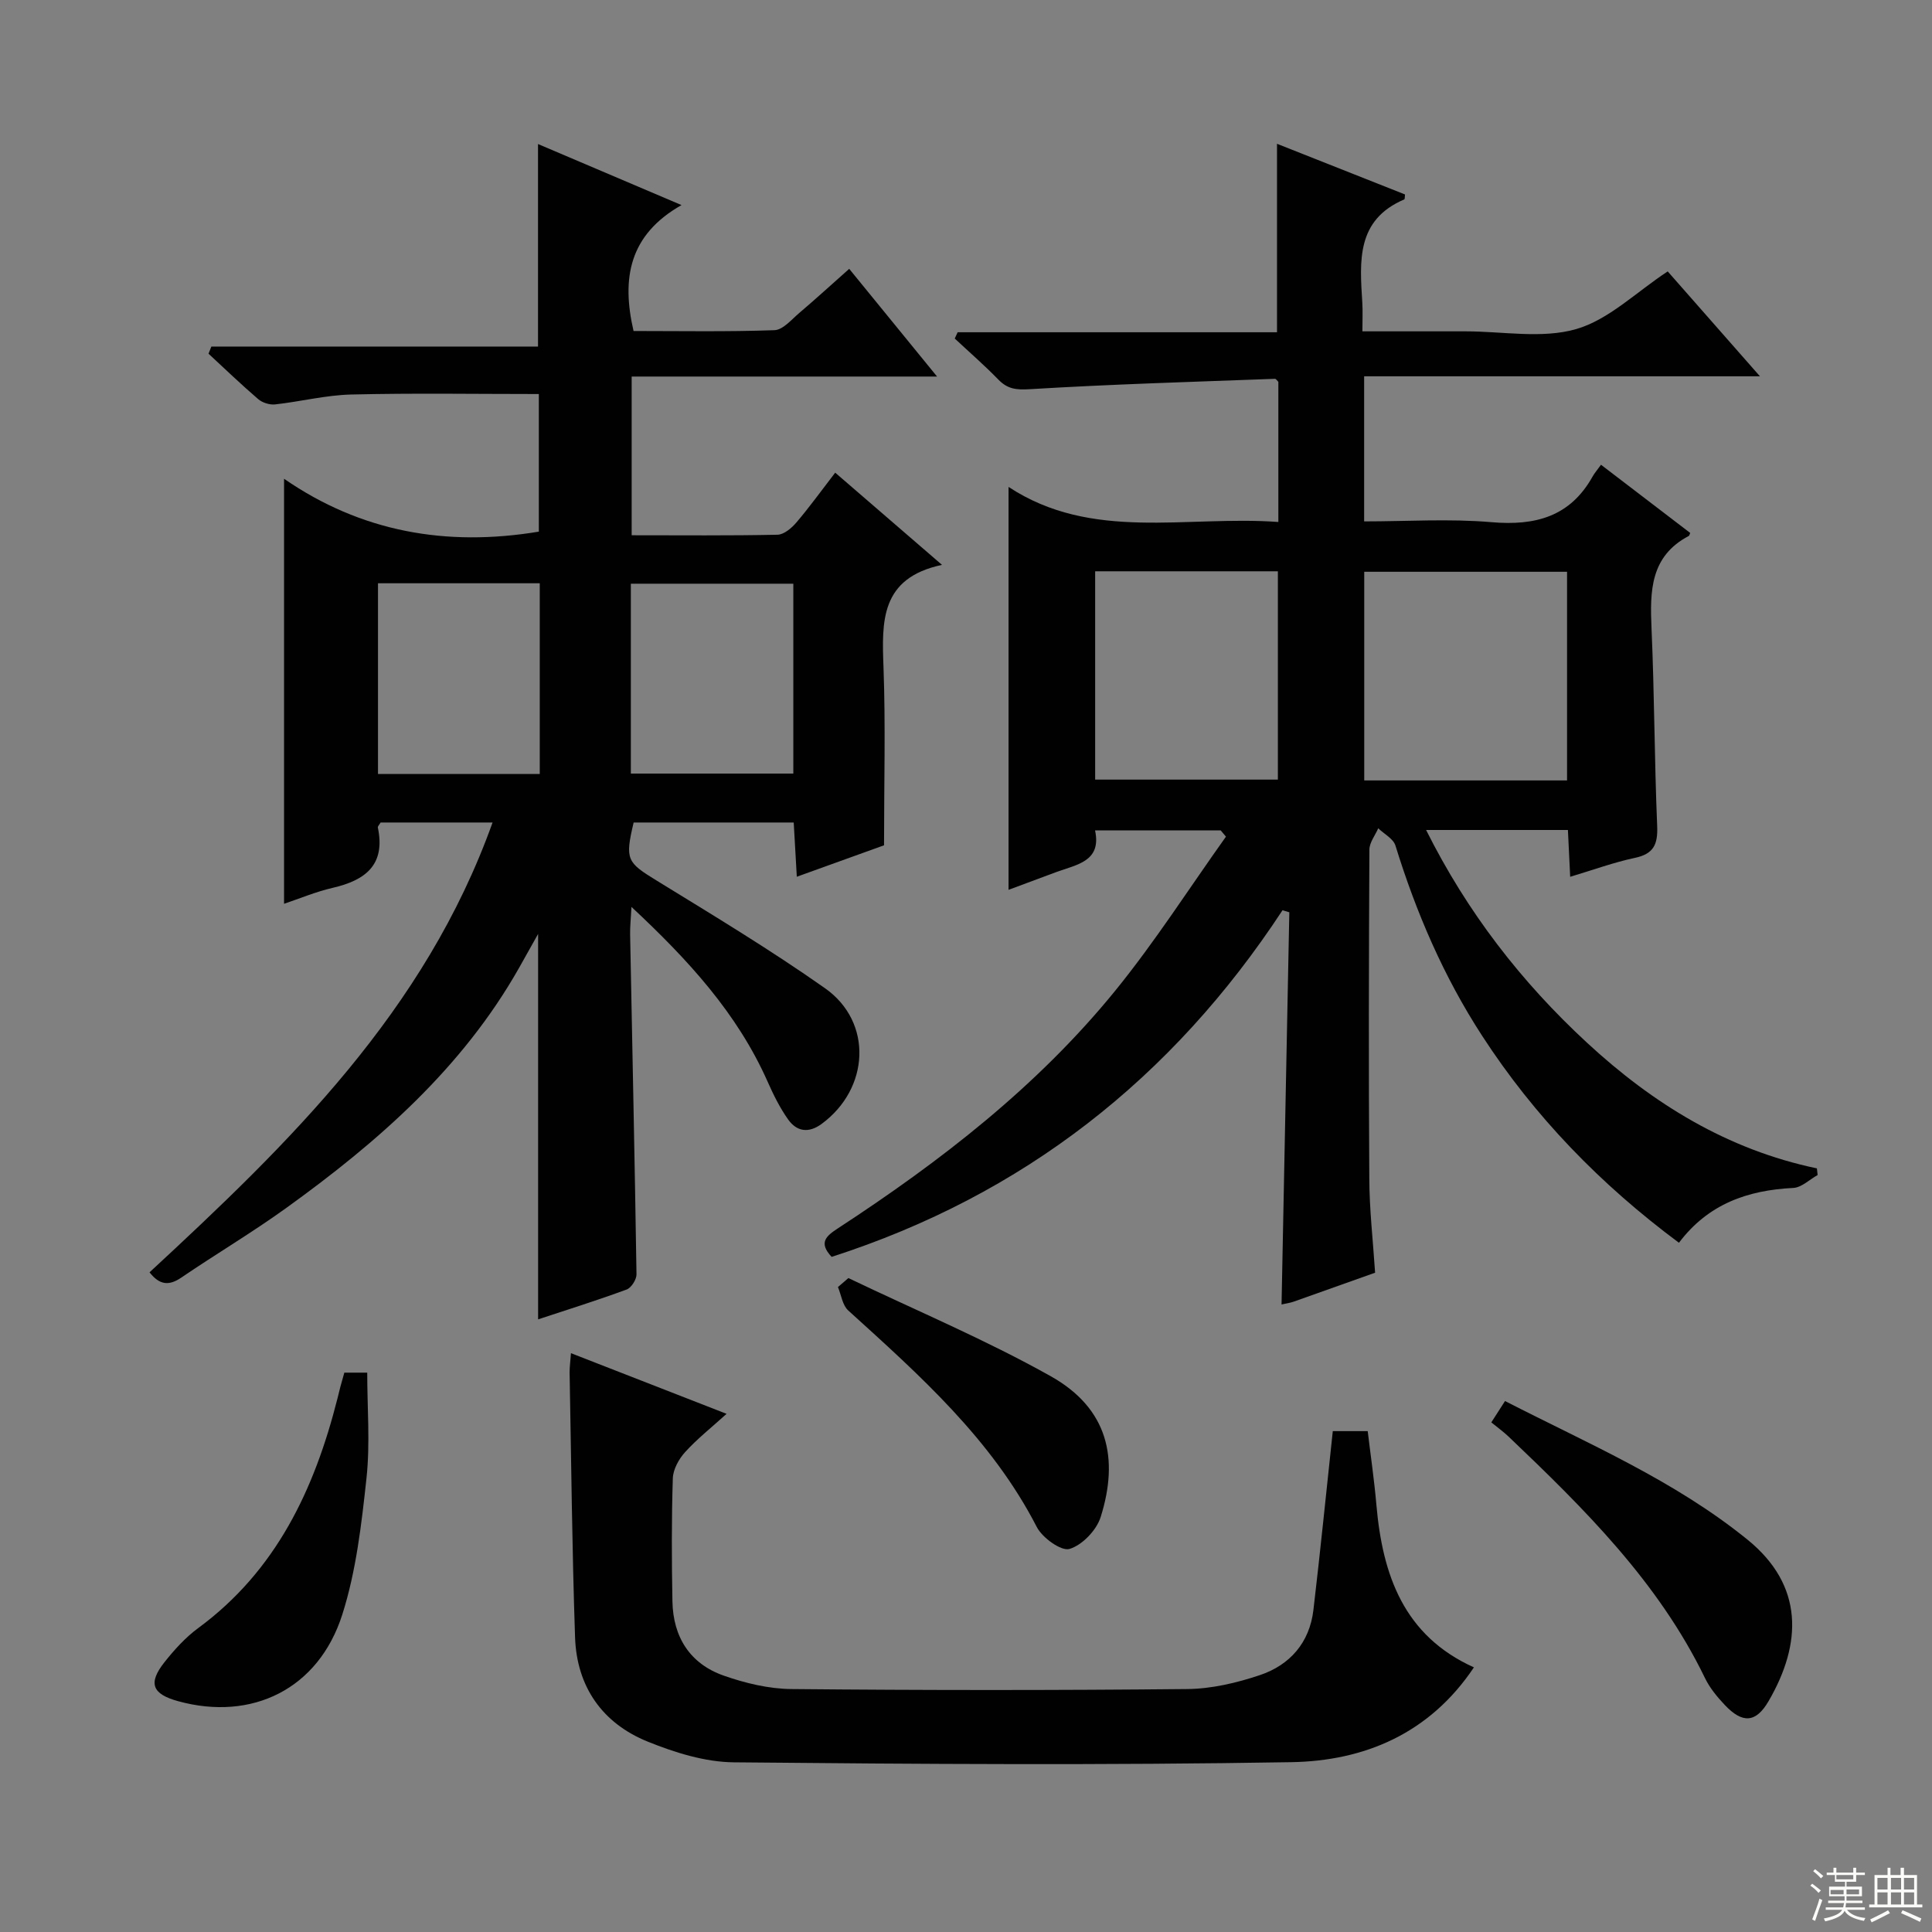
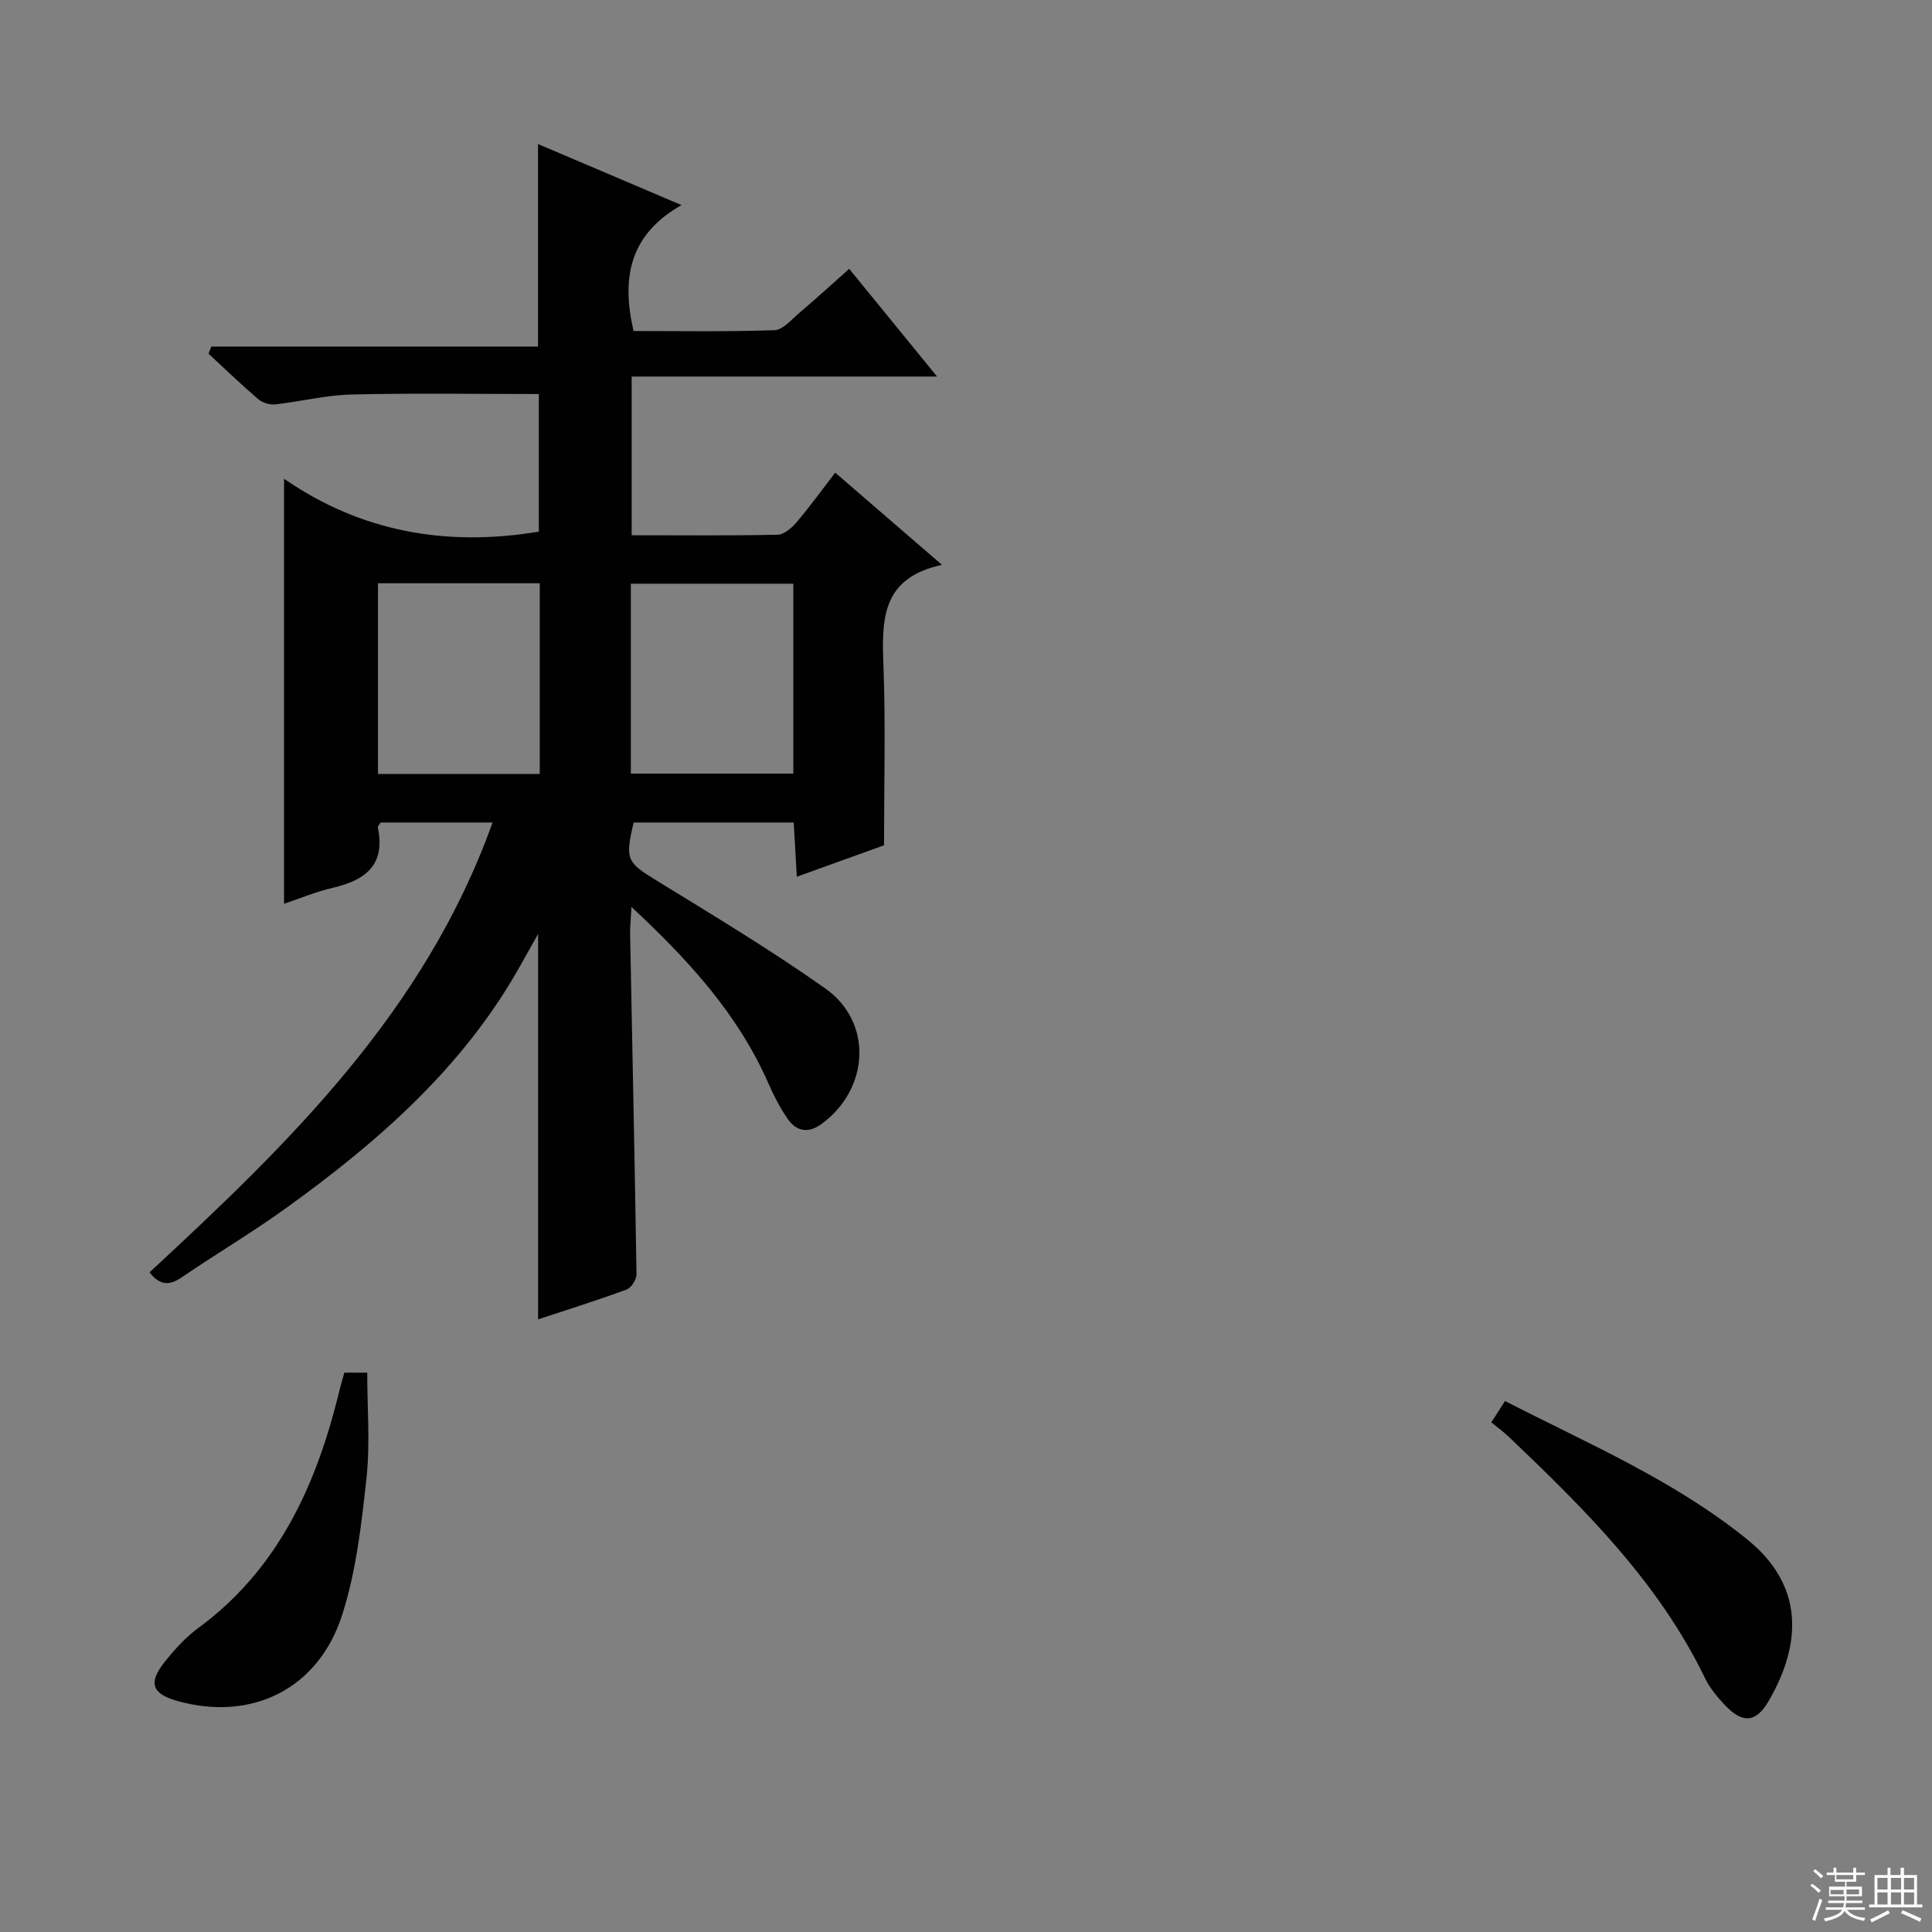
<svg xmlns="http://www.w3.org/2000/svg" enable-background="new 0 0 400 400" viewBox="0 0 400 400">
  <rect x="0" y="0" width="400" height="400" fill="#808080" stroke="none" />
  <g fill="#010102">
-     <path d="m284.7 263.5c-5.65 2.01-11.26 4.02-16.87 6-.75.26-1.56.36-2.5.58.54-27.24 1.08-54.22 1.61-81.2-.47-.14-.94-.28-1.41-.42-22.84 34.8-53.71 59-93.35 71.76-2.76-2.95-1.14-4.31 1.29-5.9 21.29-13.9 41.31-29.39 57.43-49.21 8.24-10.14 15.32-21.23 22.92-31.89-.36-.43-.72-.86-1.08-1.29-8.49 0-16.97 0-26.02 0 1.39 6.45-3.81 7.06-8.05 8.63-3.38 1.25-6.75 2.51-9.86 3.67 0-27.76 0-55.13 0-83.42 17.26 11.36 36.74 5.87 55.86 7.26 0-10.1 0-19.54 0-29.01-.22-.2-.47-.63-.7-.63-16.93.63-33.88 1.12-50.79 2.15-2.84.17-4.61-.05-6.51-2.02-2.87-2.95-5.99-5.66-9-8.47.2-.43.4-.86.6-1.3h66.12c0-13.24 0-25.79 0-39.02 8.84 3.5 17.68 7 26.5 10.49-.06.43-.01.96-.16 1.03-9.97 4.25-9.21 12.82-8.68 21.34.11 1.78.02 3.58.02 5.97h18.37 3c7.67 0 15.79 1.57 22.87-.46 6.75-1.94 12.42-7.64 18.97-11.95 5.91 6.73 12.16 13.83 19.1 21.72-27.7 0-54.65 0-81.95 0v30.04c8.82 0 17.64-.59 26.35.16 9.08.78 16.29-1.12 20.95-9.45.4-.72.97-1.36 1.74-2.44 6.45 4.93 12.48 9.54 18.47 14.12-.15.33-.18.56-.29.62-7.99 4.2-8.06 11.41-7.72 19.13.6 13.63.6 27.29 1.17 40.93.16 3.8-.72 5.78-4.64 6.6-4.34.92-8.55 2.47-13.37 3.91-.17-3.45-.31-6.37-.47-9.69-9.65 0-19.19 0-29.36 0 8.51 17.03 19.71 31.48 33.34 44.07 13.63 12.6 29.03 22.11 47.57 25.99.05.46.1.92.15 1.38-1.68.93-3.33 2.59-5.05 2.67-9.41.47-17.59 3.29-23.66 11.35-16.22-12.05-29.91-26.13-40.79-42.91-7.93-12.22-13.62-25.44-17.91-39.33-.44-1.42-2.34-2.39-3.56-3.57-.64 1.47-1.82 2.94-1.83 4.41-.12 22.67-.17 45.33-.02 68 .01 6.43.76 12.86 1.2 19.6zm39.74-101.92c0-14.84 0-29.08 0-43.2-14.29 0-28.2 0-41.99 0v43.2zm-97.7-.17h37.83c0-14.66 0-28.9 0-43.13-12.79 0-25.22 0-37.83 0z" />
    <path d="m101.98 170.29c-8.4 0-15.85 0-23.18 0-.28.49-.62.8-.57 1.04 1.63 7.74-2.59 10.93-9.36 12.49-3.51.81-6.89 2.24-10.06 3.3 0-29.1 0-57.97 0-88 15.88 10.98 33.55 14.14 52.75 10.95 0-9.16 0-18.7 0-28.49-13.01 0-25.94-.21-38.86.1-5.26.13-10.49 1.47-15.76 2.05-1.13.12-2.63-.36-3.49-1.1-3.52-3.02-6.87-6.25-10.28-9.4.2-.49.4-.98.59-1.48h67.63c0-14.31 0-27.74 0-41.93 9.47 4.03 18.97 8.07 29.71 12.64-10.84 6.15-12.46 15.13-9.93 26.07 9.62 0 19.4.18 29.17-.17 1.77-.06 3.55-2.22 5.17-3.59 3.4-2.89 6.69-5.9 10.31-9.11 5.94 7.29 11.7 14.34 18.19 22.3-21.61 0-42.25 0-63.23 0v32.86c10.27 0 20.23.1 30.19-.11 1.34-.03 2.92-1.37 3.9-2.52 2.69-3.15 5.12-6.53 8.05-10.33 7.22 6.23 14.19 12.26 22.11 19.09-12.81 2.73-12.46 11.73-12.11 21.22.44 11.95.11 23.93.11 36.84-4.97 1.79-11.13 4.01-18.06 6.51-.23-4.04-.43-7.54-.64-11.23-11.31 0-22.24 0-33.14 0-1.84 7.75-1.37 8.25 4.79 12.04 11.75 7.22 23.58 14.35 34.84 22.28 9.95 7.01 9.22 20.8-.72 28.09-2.7 1.98-5.15 1.58-6.93-.93-1.71-2.41-3.05-5.13-4.25-7.84-6.27-14.12-16.4-25.17-28.18-36.16-.13 2.49-.31 4.09-.28 5.68.45 23.46.96 46.92 1.32 70.38.02 1.07-1.07 2.79-2.04 3.15-6.02 2.22-12.15 4.14-18.33 6.18 0-26.61 0-52.81 0-79.8-1.49 2.66-2.71 4.85-3.95 7.04-11.77 20.79-29.27 36.07-48.31 49.78-7.02 5.05-14.49 9.48-21.64 14.35-2.59 1.76-4.52 1.48-6.55-1.11 28.86-26.71 57.03-54.01 71.02-93.13zm28.63-10.13h33.64c0-13.35 0-26.27 0-39.31-11.38 0-22.41 0-33.64 0zm-18.86.08c0-13.28 0-26.21 0-39.48-11.23 0-22.27 0-33.49 0v39.48z" />
-     <path d="m118.21 280.16c10.68 4.16 21 8.18 32.22 12.56-3.19 2.89-6.12 5.2-8.59 7.93-1.3 1.43-2.48 3.57-2.54 5.43-.27 8.49-.24 16.99-.08 25.48.14 7.37 3.63 12.91 10.62 15.36 4.47 1.57 9.34 2.74 14.04 2.78 27.31.26 54.63.27 81.94 0 5.03-.05 10.21-1.27 15.01-2.88 6.24-2.09 10.31-6.74 11.1-13.51 1.44-12.18 2.65-24.38 4.01-37.01h7.23c.59 4.94 1.35 10.1 1.8 15.29 1.27 14.47 5.64 27.06 20.19 33.62-9.22 13.78-22.75 19.38-37.84 19.63-38.46.65-76.94.4-115.41.03-5.96-.06-12.16-2.01-17.77-4.27-9.43-3.8-14.73-11.38-15.08-21.61-.62-18.29-.79-36.59-1.13-54.88 0-1.11.16-2.23.28-3.95z" />
    <path d="m308.76 294.49c1.09-1.7 1.87-2.92 2.84-4.42 17.32 8.88 35.1 16.45 50.2 28.7 11.7 9.49 11.3 21.52 4.36 33.44-2.63 4.52-5.41 4.65-9.05.8-1.58-1.67-3.13-3.54-4.12-5.6-9.63-19.88-25-35.06-40.68-50-1.08-1.02-2.29-1.89-3.55-2.92z" />
    <path d="m71.29 284.19h4.74c0 7.35.62 14.66-.15 21.82-1.03 9.51-2.13 19.22-5.01 28.26-4.92 15.44-18.73 22.15-34 17.94-5.38-1.48-6.26-3.71-2.82-8.07 2.05-2.58 4.34-5.12 6.98-7.06 16.17-11.9 24.07-28.73 28.83-47.51.2-.8.39-1.61.6-2.41.25-.93.52-1.87.83-2.97z" />
-     <path d="m175.65 264.61c14 6.71 28.38 12.74 41.89 20.32 11.91 6.68 14.15 17.09 10.34 29.16-.86 2.73-3.82 5.82-6.45 6.6-1.72.51-5.63-2.31-6.78-4.55-9.36-18.19-24.26-31.42-39.04-44.83-1.19-1.08-1.44-3.2-2.12-4.84.72-.62 1.44-1.24 2.16-1.86z" />
  </g>
  <path d="m374.8 390.4.4-.4c.7.5 1.3 1 1.8 1.4l-.5.5c-.5-.6-1.1-1.1-1.7-1.5zm1 7.3-.6-.3c.5-1.4 1.1-2.8 1.5-4.3.2.1.4.2.6.3-.5 1.3-1 2.8-1.5 4.3zm-.4-10.3.4-.4c.4.3 1 .8 1.7 1.4l-.5.5c-.4-.5-1-1-1.6-1.5zm2.5.3h1.7v-1h.6v1h3.5v-1h.6v1h1.8v.5h-1.8v1.4h-2v1h3.2v2h-3.2v.9h3.3v.5h-3.4c0 .3-.1.6-.1.9h4v.5h-3.7c.7.9 1.9 1.5 3.8 1.7-.1.2-.2.4-.3.6-2.1-.4-3.5-1.1-4-2.1-.4 1-1.8 1.7-4 2.2-.1-.2-.2-.4-.3-.6 2.1-.4 3.4-1 3.8-1.8h-3.4v-.5h3.6c.1-.3.1-.6.2-.9h-3.3v-.5h3.4c0-.3 0-.6 0-.9h-3.2v-2h3.3v-1h-2.1v-1.4h-1.7v-.5zm1.1 3.5v1h2.7c0-.3 0-.4 0-.4 0-.1 0-.2 0-.2 0-.1 0-.2 0-.3h-2.7zm1.2-3v.9h3.5v-.9zm4.7 3h-2.6v.6.4h2.6z" fill="#fbfcfa" />
  <path d="m393.6 386.7h.6v1.5h2.7v6.1h1.1v.6h-11v-.6h1.1v-6.1h2.7v-1.5h.6v1.5h2.1v-1.5zm-2.7 8.8.4.6c-1.2.6-2.5 1.3-3.8 1.9-.1-.2-.2-.4-.3-.6 1.2-.6 2.5-1.2 3.7-1.9zm-2.2-6.7v2.4h2.1v-2.4zm0 3v2.5h2.1v-2.5zm2.8-3v2.4h2.1v-2.4zm0 3v2.5h2.1v-2.5zm6 6.1c-1.4-.7-2.7-1.3-3.9-1.8l.3-.6c1.5.6 2.7 1.2 3.9 1.7zm-1.2-9.1h-2.1v2.4h2.1zm-2.1 3v2.5h2.1v-2.5z" fill="#fbfcfa" />
</svg>